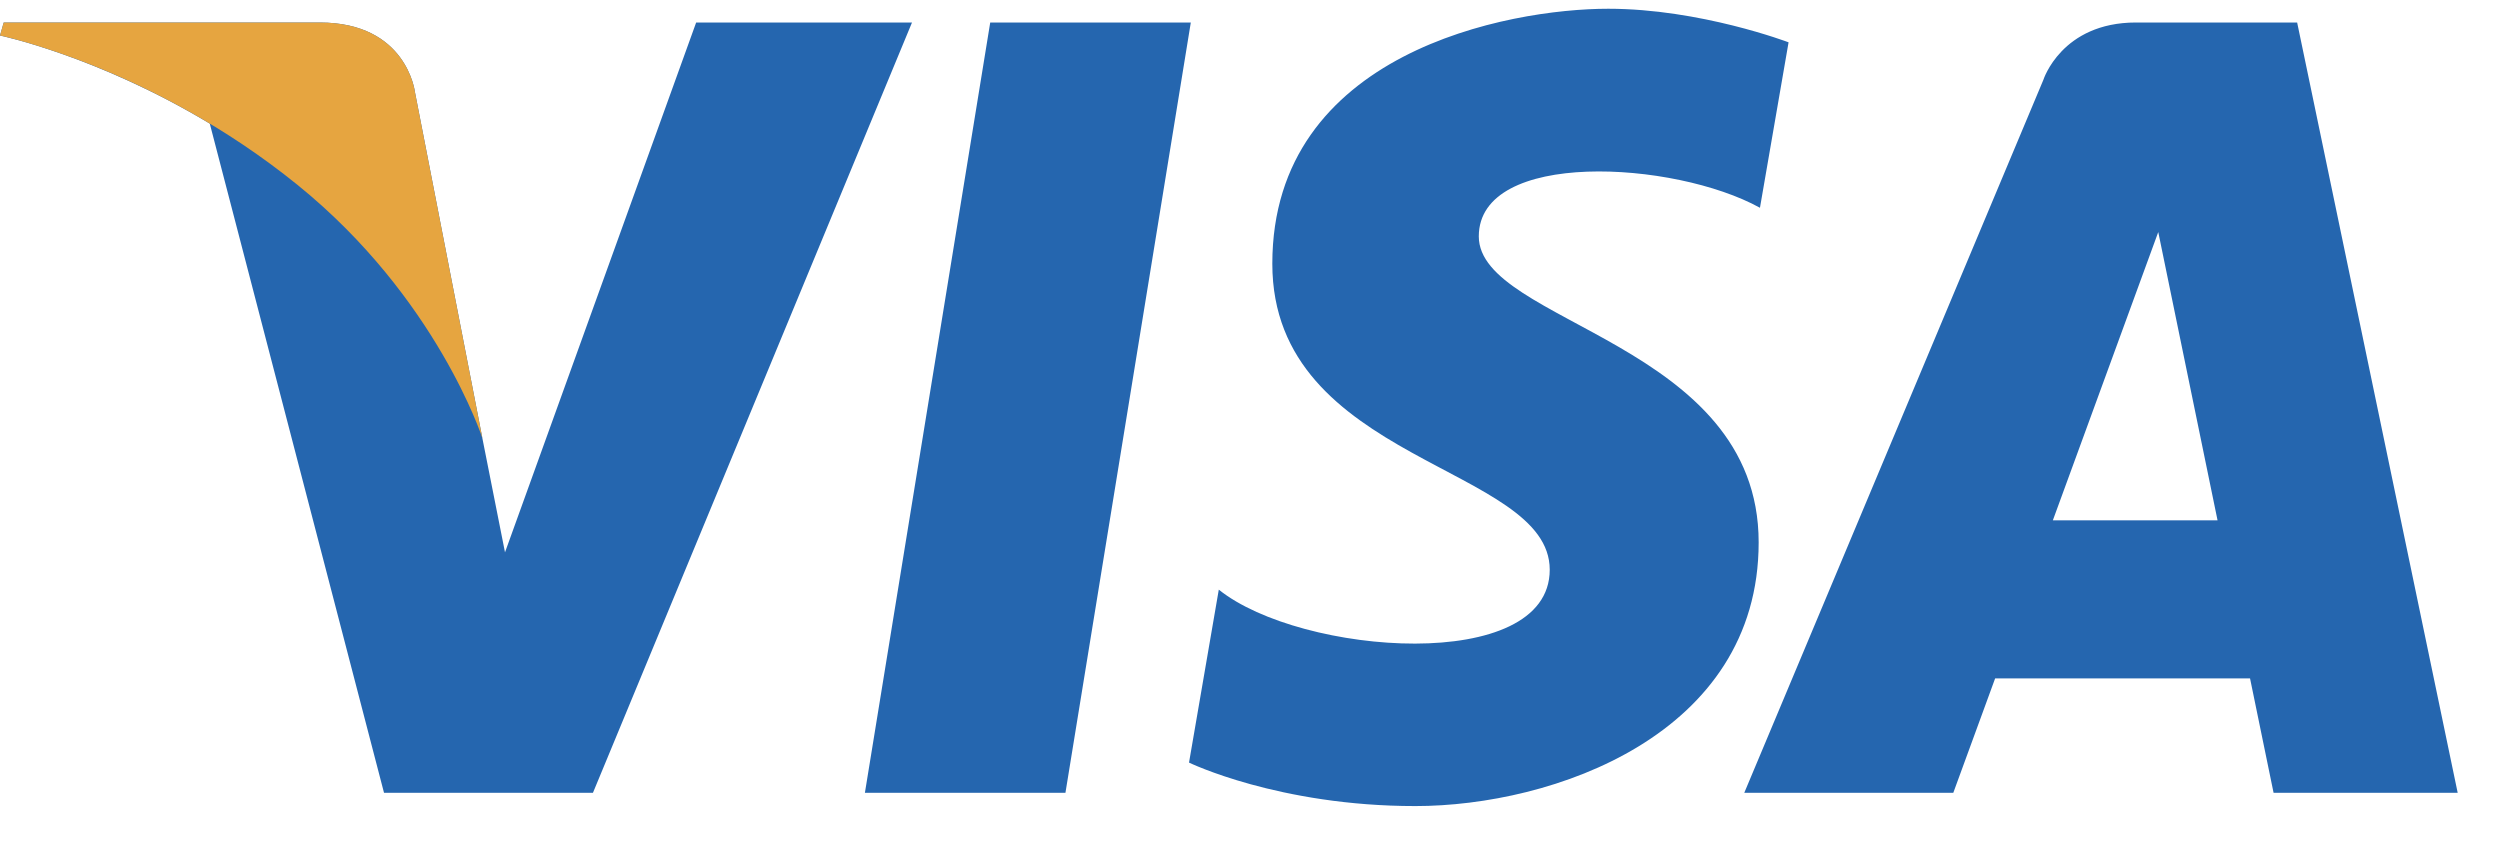
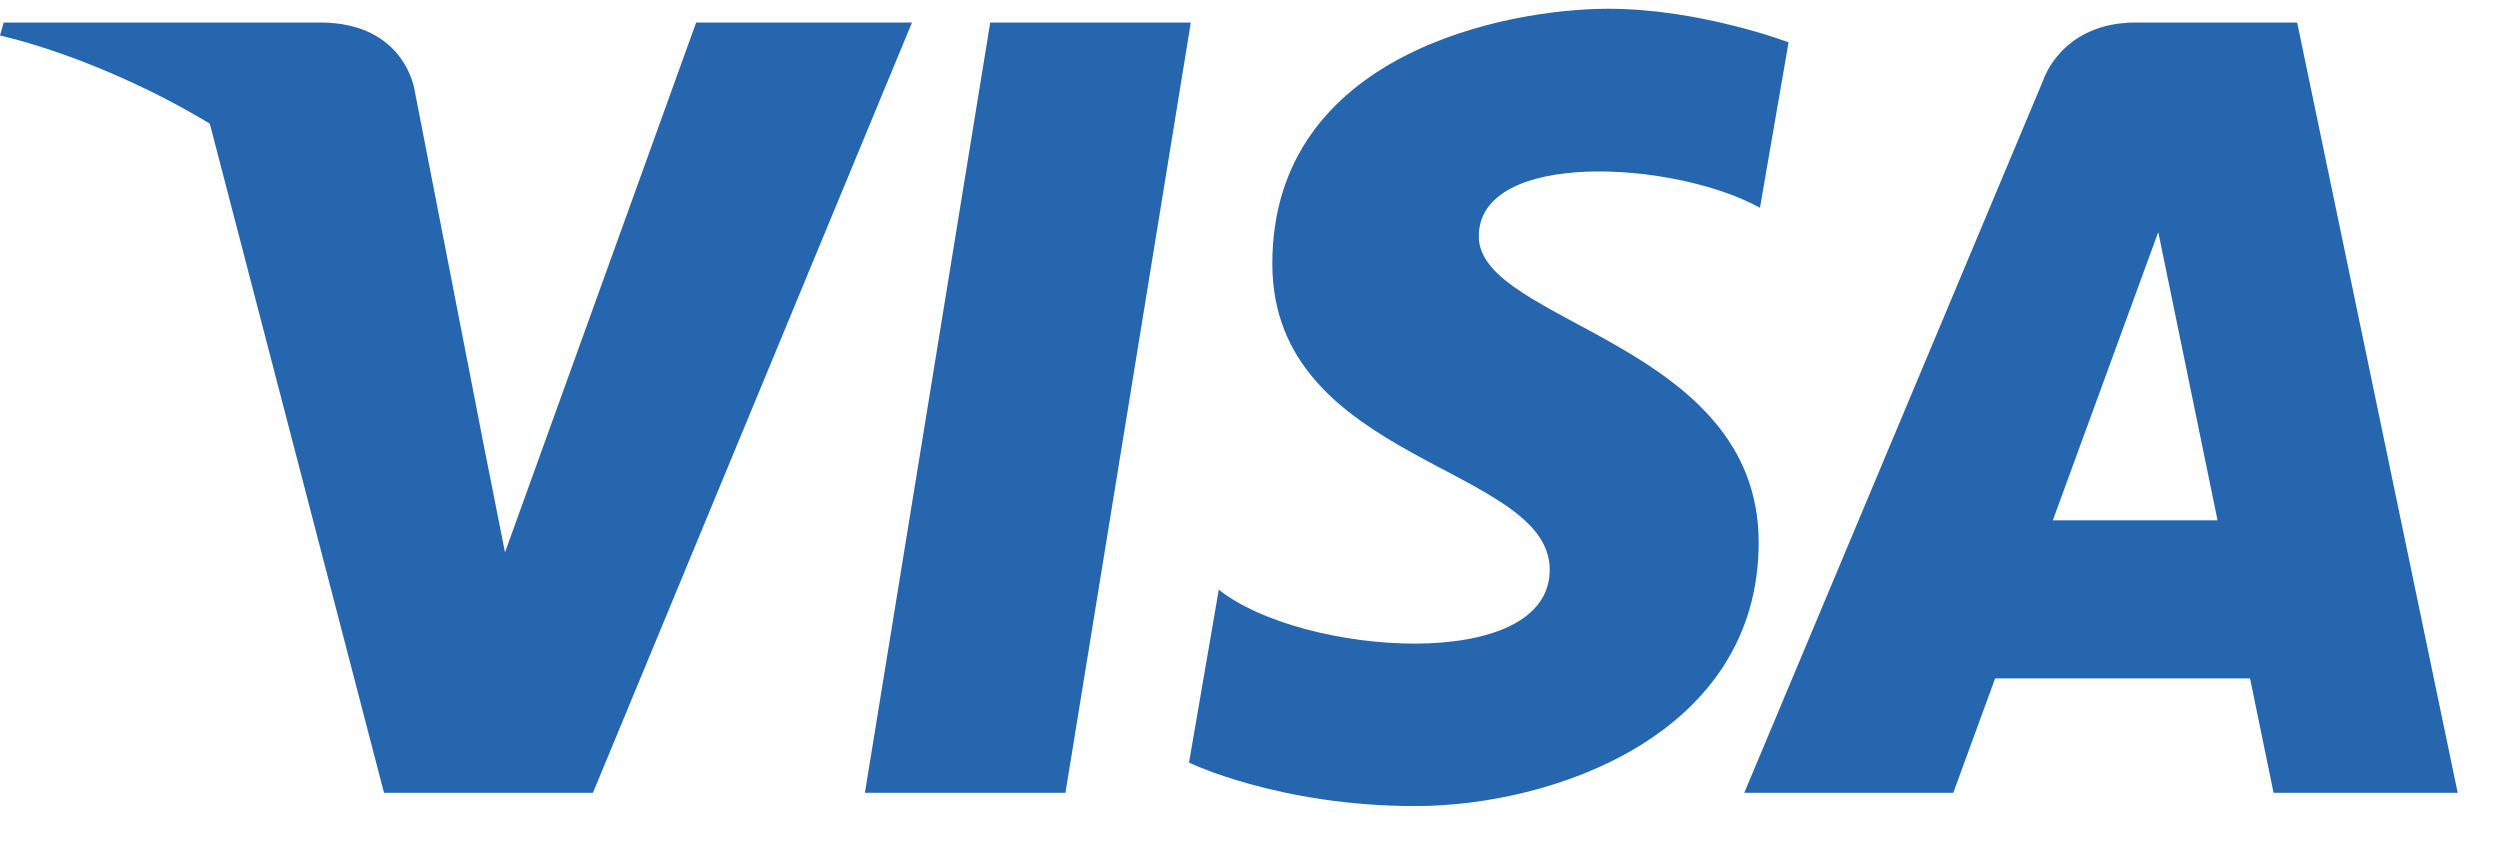
<svg xmlns="http://www.w3.org/2000/svg" width="56px" height="19px" viewBox="0 0 56 19" version="1.1">
  <title>visa_2</title>
  <defs>
    <filter color-interpolation-filters="auto" id="filter-1">
      <feColorMatrix in="SourceGraphic" type="matrix" values="0 0 0 0 1 0 0 0 0 1 0 0 0 0 1 0 0 0 1 0" />
    </filter>
  </defs>
  <g id="Symbols" stroke="none" stroke-width="1" fill="none" fill-rule="evenodd">
    <g id="paticka" transform="translate(-1150, -489)">
      <g id="visa_2" transform="translate(542, 480)" filter="url(#filter-1)">
        <g transform="translate(608, 9.196)">
          <g id="Group" fill="#2566AF" fill-rule="nonzero">
            <path d="M23.866,17.562 L19.374,17.562 L22.181,0.308 L26.674,0.308 L23.866,17.562 Z M15.594,0.308 L11.312,12.176 L10.805,9.62 L10.806,9.621 L9.294,1.862 C9.294,1.862 9.111,0.308 7.163,0.308 L0.083,0.308 L0,0.6 C0,0.6 2.165,1.051 4.699,2.573 L8.602,17.563 L13.282,17.563 L20.429,0.308 L15.594,0.308 Z M50.928,17.562 L55.052,17.562 L51.456,0.308 L47.845,0.308 C46.177,0.308 45.771,1.594 45.771,1.594 L39.072,17.562 L43.754,17.562 L44.691,15 L50.401,15 L50.928,17.562 Z M45.984,11.459 L48.345,5.002 L49.673,11.459 L45.984,11.459 Z M39.423,4.458 L40.064,0.752 C40.064,0.752 38.086,-3.27942801e-15 36.024,-3.27942801e-15 C33.794,-3.27942801e-15 28.5,0.974 28.5,5.712 C28.5,10.17 34.714,10.225 34.714,12.566 C34.714,14.908 29.141,14.488 27.301,13.012 L26.634,16.886 C26.634,16.886 28.639,17.86 31.704,17.86 C34.77,17.86 39.394,16.273 39.394,11.953 C39.394,7.467 33.125,7.049 33.125,5.099 C33.126,3.148 37.5,3.398 39.423,4.458 L39.423,4.458 Z" id="Shape" />
          </g>
-           <path d="M10.806,9.621 L9.294,1.861 C9.294,1.861 9.111,0.308 7.163,0.308 L0.083,0.308 L0,0.6 C0,0.6 3.403,1.305 6.667,3.948 C9.788,6.473 10.806,9.621 10.806,9.621 Z" id="Path" fill="#E6A540" fill-rule="nonzero" />
        </g>
      </g>
    </g>
  </g>
</svg>